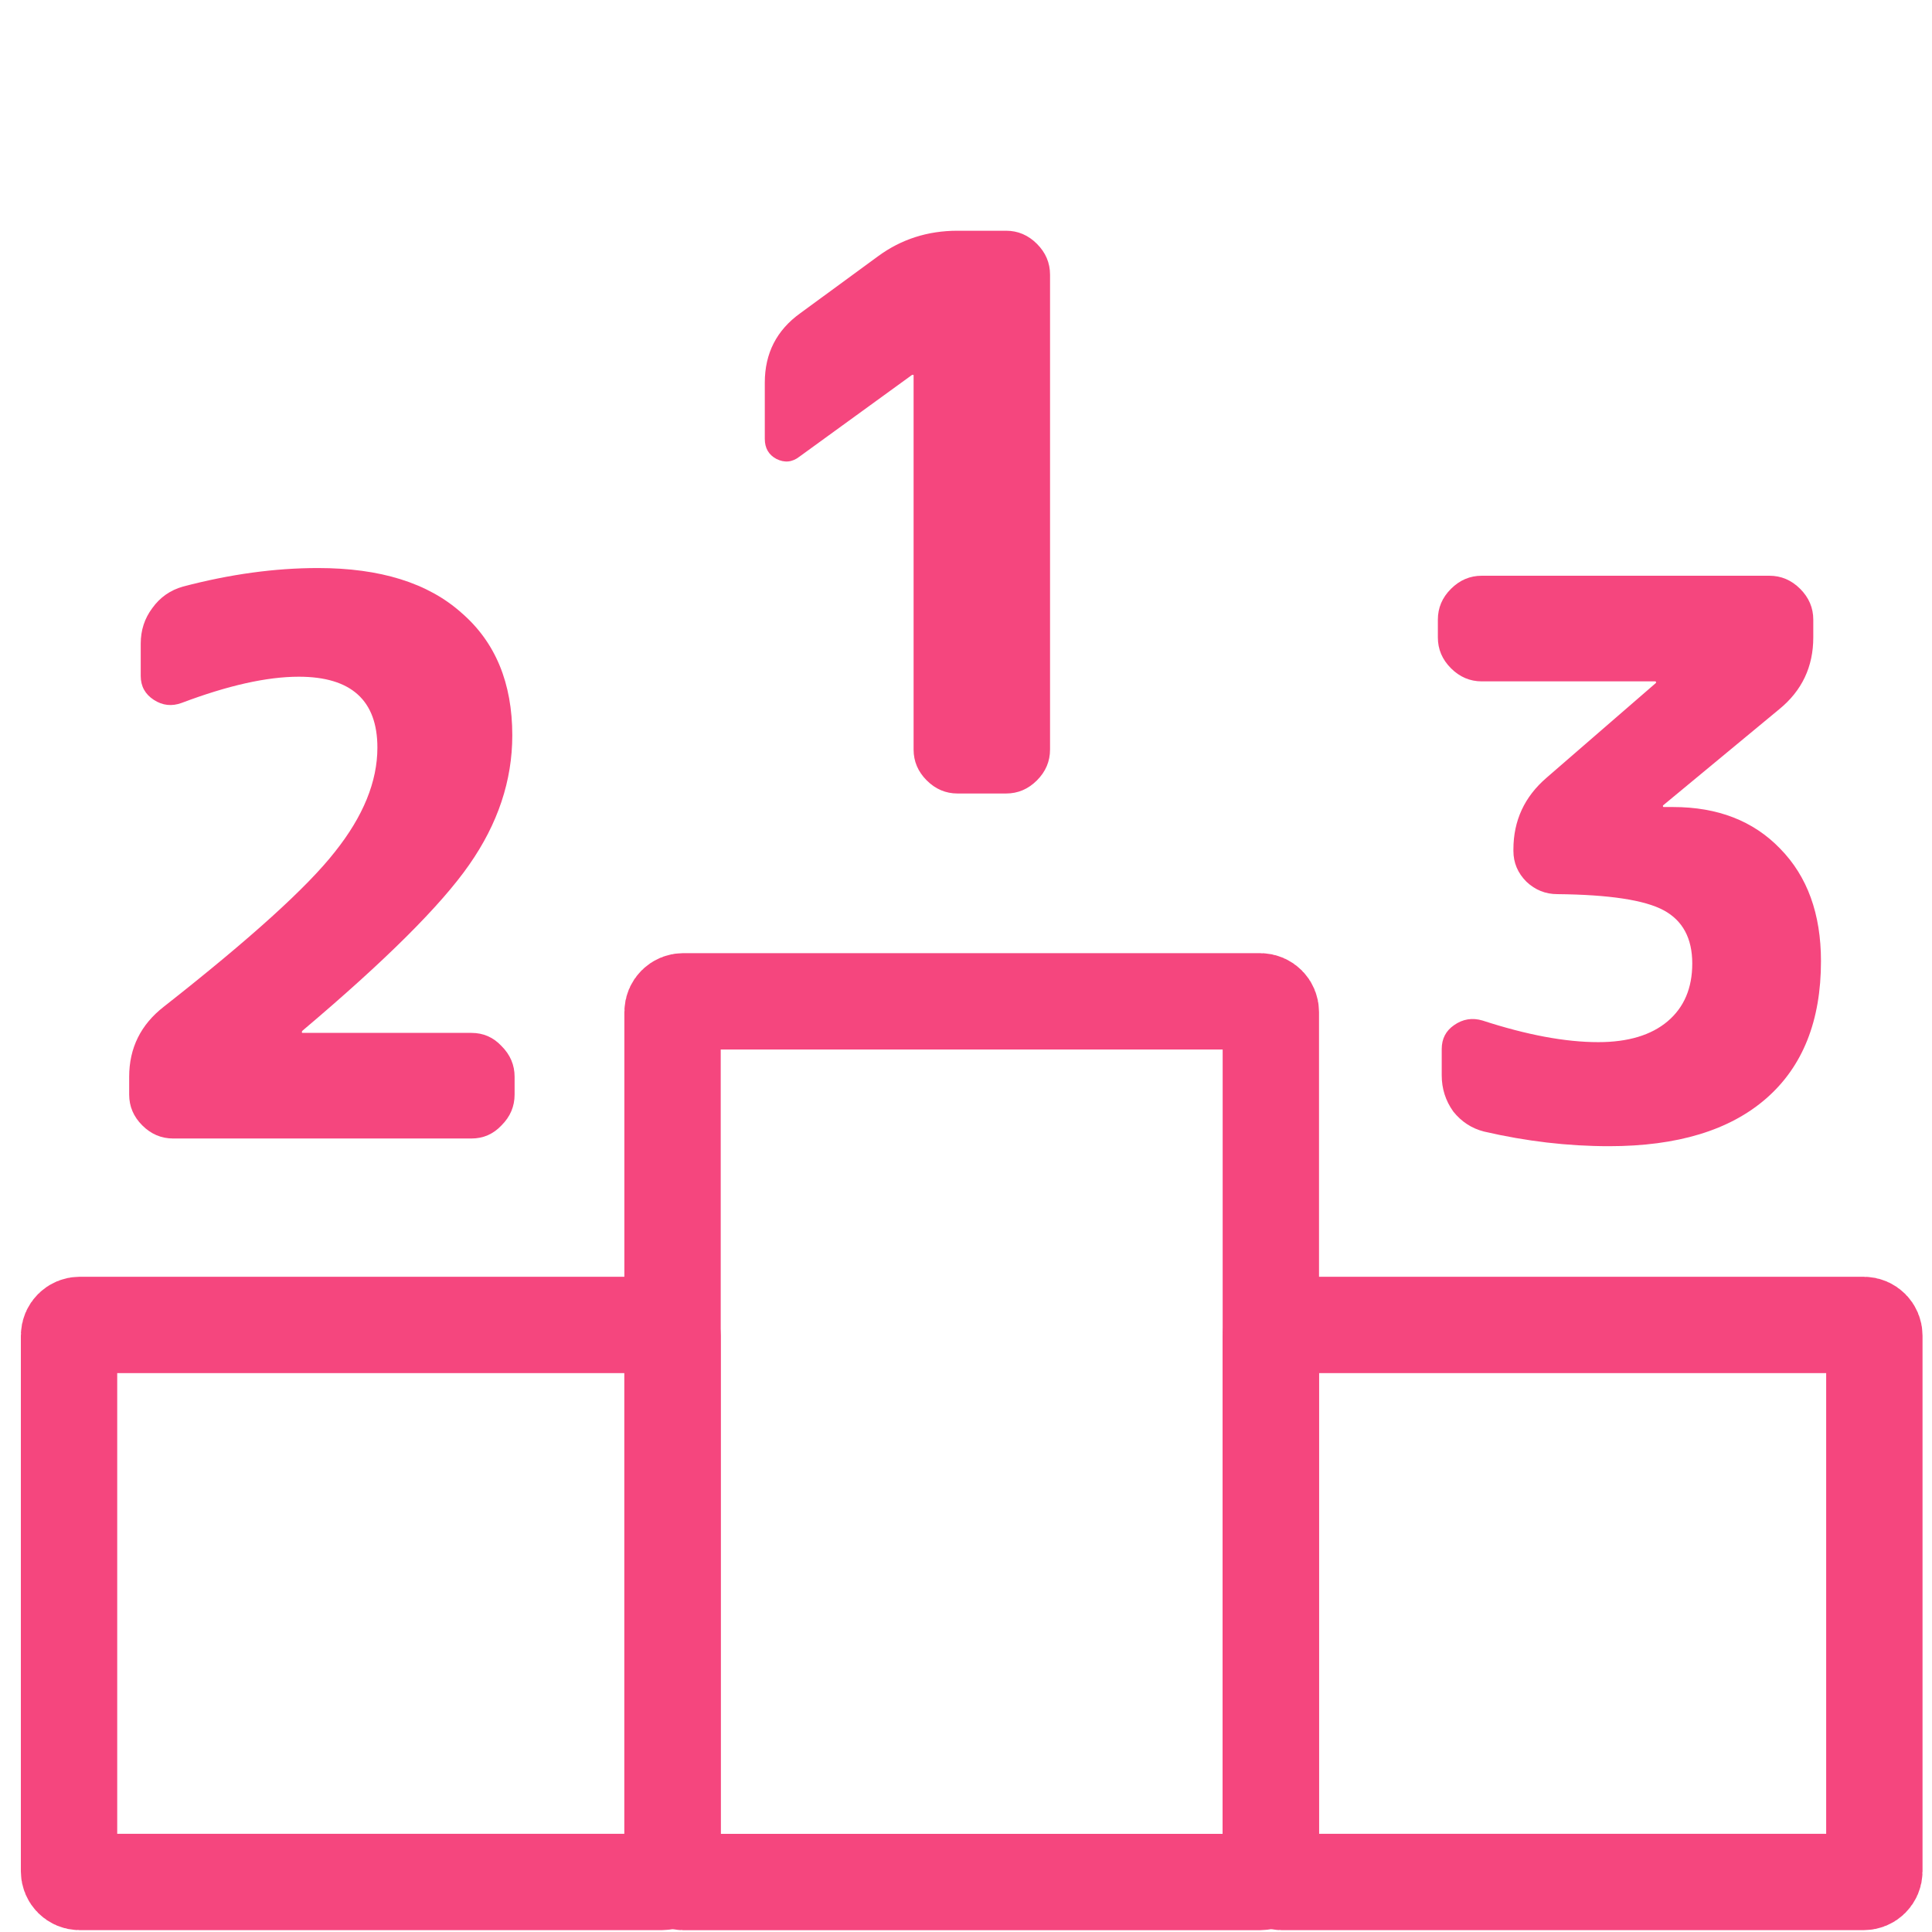
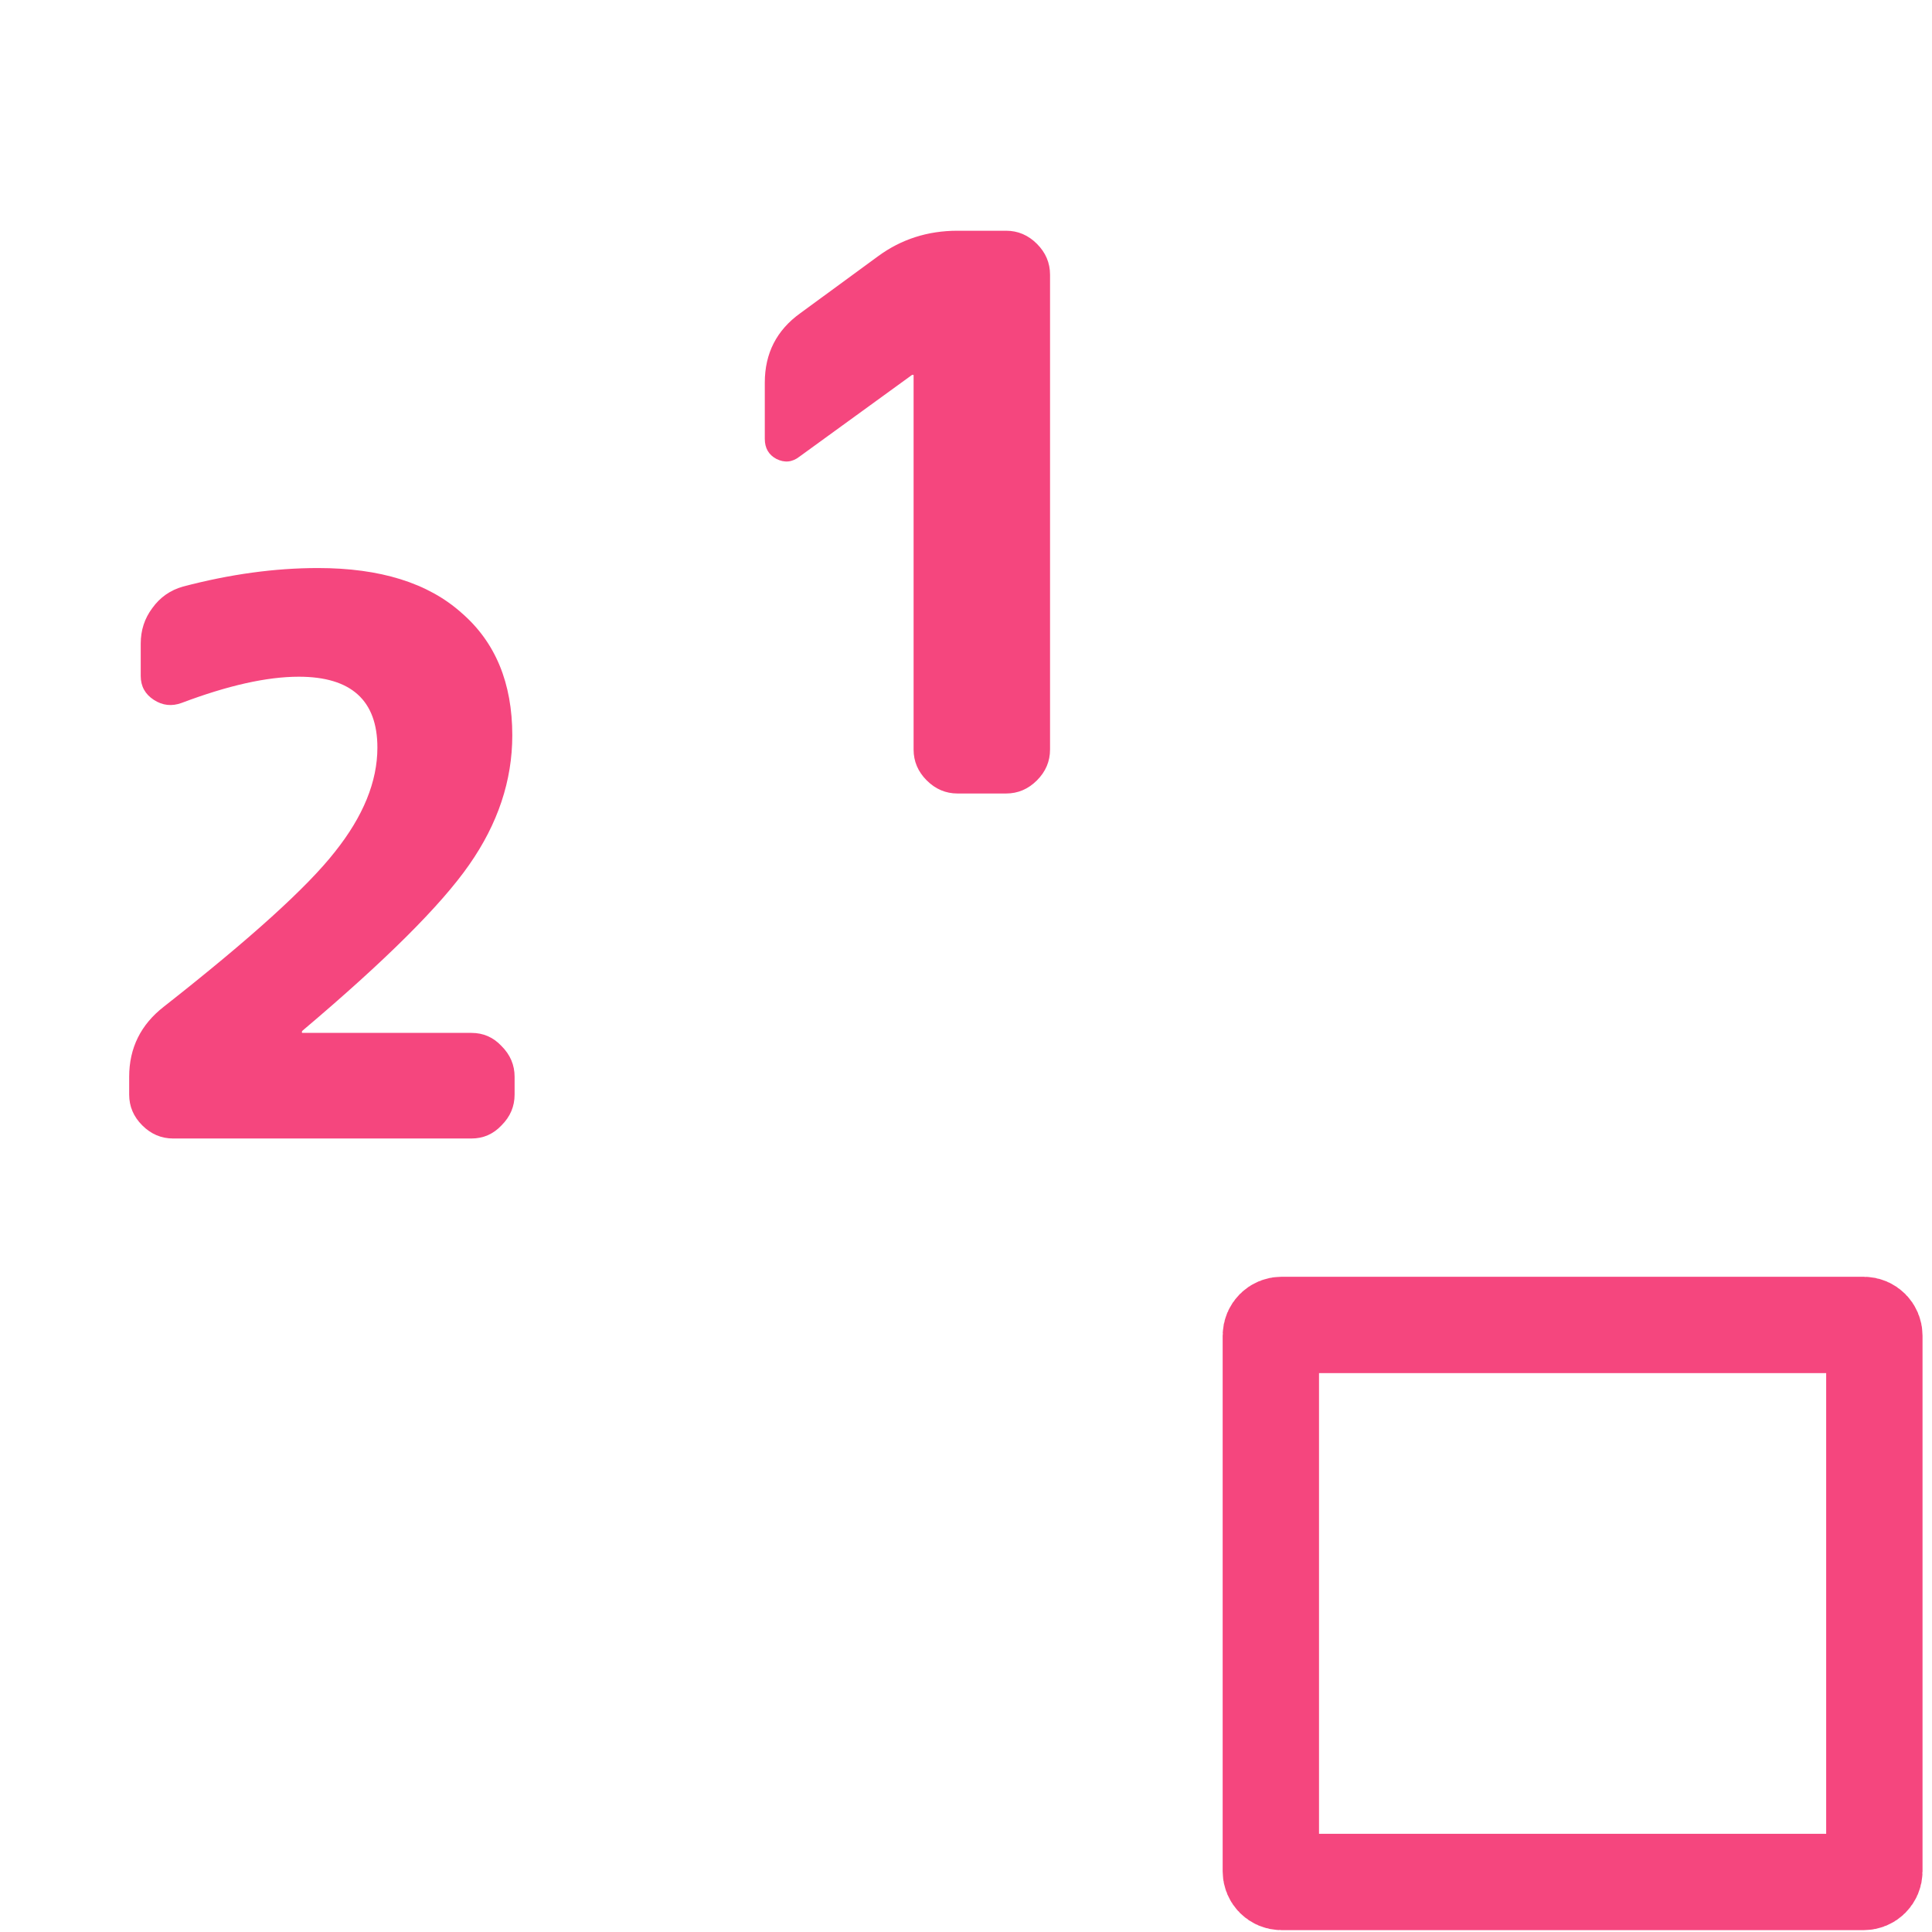
<svg xmlns="http://www.w3.org/2000/svg" width="56" height="56" viewBox="0 0 56 56" fill="none">
  <g clip-path="url(#clip0_1376_439)">
    <path d="M23.174 13.235C22.965 13.399 22.742 13.421 22.504 13.302C22.28 13.183 22.168 12.989 22.168 12.721V11.09C22.168 10.241 22.511 9.571 23.196 9.079L25.453 7.426C26.123 6.934 26.891 6.688 27.755 6.688H29.162C29.505 6.688 29.803 6.815 30.056 7.068C30.309 7.321 30.436 7.619 30.436 7.962V21.726C30.436 22.069 30.309 22.367 30.056 22.62C29.803 22.873 29.505 23 29.162 23H27.755C27.412 23 27.114 22.873 26.861 22.62C26.608 22.367 26.481 22.069 26.481 21.726V10.867H26.459H26.436L23.174 13.235Z" fill="#F5467E" />
    <path d="M5.018 33C4.675 33 4.377 32.873 4.124 32.62C3.87 32.367 3.744 32.069 3.744 31.726V31.212C3.744 30.378 4.079 29.7 4.749 29.179C7.252 27.213 8.906 25.716 9.71 24.688C10.529 23.66 10.939 22.654 10.939 21.671C10.939 20.301 10.179 19.615 8.66 19.615C7.736 19.615 6.604 19.869 5.263 20.375C4.98 20.479 4.712 20.45 4.459 20.286C4.206 20.122 4.079 19.891 4.079 19.593V18.655C4.079 18.267 4.191 17.925 4.414 17.627C4.638 17.314 4.936 17.105 5.308 17.001C6.664 16.644 7.967 16.465 9.218 16.465C11.021 16.465 12.406 16.897 13.374 17.761C14.358 18.61 14.849 19.794 14.849 21.314C14.849 22.625 14.432 23.876 13.598 25.068C12.779 26.244 11.17 27.846 8.771 29.872C8.757 29.887 8.749 29.901 8.749 29.916C8.749 29.931 8.757 29.939 8.771 29.939H13.665C14.008 29.939 14.298 30.065 14.536 30.319C14.79 30.572 14.916 30.87 14.916 31.212V31.726C14.916 32.069 14.79 32.367 14.536 32.62C14.298 32.873 14.008 33 13.665 33H5.018Z" fill="#F5467E" />
-     <path d="M42.95 19.75C42.608 19.75 42.31 19.623 42.057 19.37C41.803 19.116 41.677 18.819 41.677 18.476V17.962C41.677 17.619 41.803 17.321 42.057 17.068C42.31 16.815 42.608 16.688 42.95 16.688H51.285C51.628 16.688 51.926 16.815 52.179 17.068C52.432 17.321 52.559 17.619 52.559 17.962V18.476C52.559 19.325 52.231 20.018 51.576 20.554L48.202 23.347V23.369C48.202 23.384 48.209 23.392 48.224 23.392H48.492C49.788 23.392 50.823 23.794 51.598 24.598C52.388 25.403 52.782 26.49 52.782 27.861C52.782 29.589 52.253 30.915 51.196 31.838C50.138 32.762 48.619 33.223 46.637 33.223C45.446 33.223 44.239 33.082 43.017 32.799C42.66 32.709 42.362 32.516 42.124 32.218C41.9 31.905 41.789 31.555 41.789 31.168V30.408C41.789 30.11 41.908 29.879 42.146 29.715C42.399 29.537 42.675 29.492 42.973 29.581C44.254 29.998 45.371 30.207 46.325 30.207C47.189 30.207 47.859 30.006 48.336 29.604C48.812 29.201 49.051 28.643 49.051 27.928C49.051 27.198 48.775 26.684 48.224 26.386C47.673 26.088 46.645 25.932 45.14 25.917C44.798 25.917 44.5 25.797 44.246 25.559C43.993 25.306 43.867 25.008 43.867 24.665V24.621C43.867 23.787 44.187 23.094 44.828 22.543L48 19.794V19.772C48 19.757 47.993 19.75 47.978 19.75H42.95Z" fill="#F5467E" />
-     <path d="M2.001 54.24V38.715C2.001 38.543 2.14 38.404 2.311 38.404H19.183C19.355 38.404 19.494 38.543 19.494 38.715V54.24C19.494 54.412 19.355 54.55 19.183 54.55H2.311C2.14 54.55 2.001 54.412 2.001 54.24Z" stroke="#F5467E" stroke-width="2.793" />
    <path d="M36.836 54.24V38.715C36.836 38.543 36.975 38.404 37.147 38.404H54.019C54.19 38.404 54.329 38.543 54.329 38.715V54.24C54.329 54.412 54.19 54.55 54.019 54.55H37.147C36.975 54.55 36.836 54.412 36.836 54.24Z" stroke="#F5467E" stroke-width="2.793" />
-     <path d="M36.526 54.551H19.804C19.633 54.551 19.494 54.412 19.494 54.241V29.335C19.494 29.163 19.633 29.024 19.804 29.024H36.526C36.697 29.024 36.836 29.163 36.836 29.335V54.241C36.836 54.412 36.697 54.551 36.526 54.551Z" stroke="#F5467E" stroke-width="2.793" />
  </g>
  <defs>
    <clipPath id="clip0_1376_439">
      <rect width="56" height="56" fill="white" />
    </clipPath>
  </defs>
</svg>